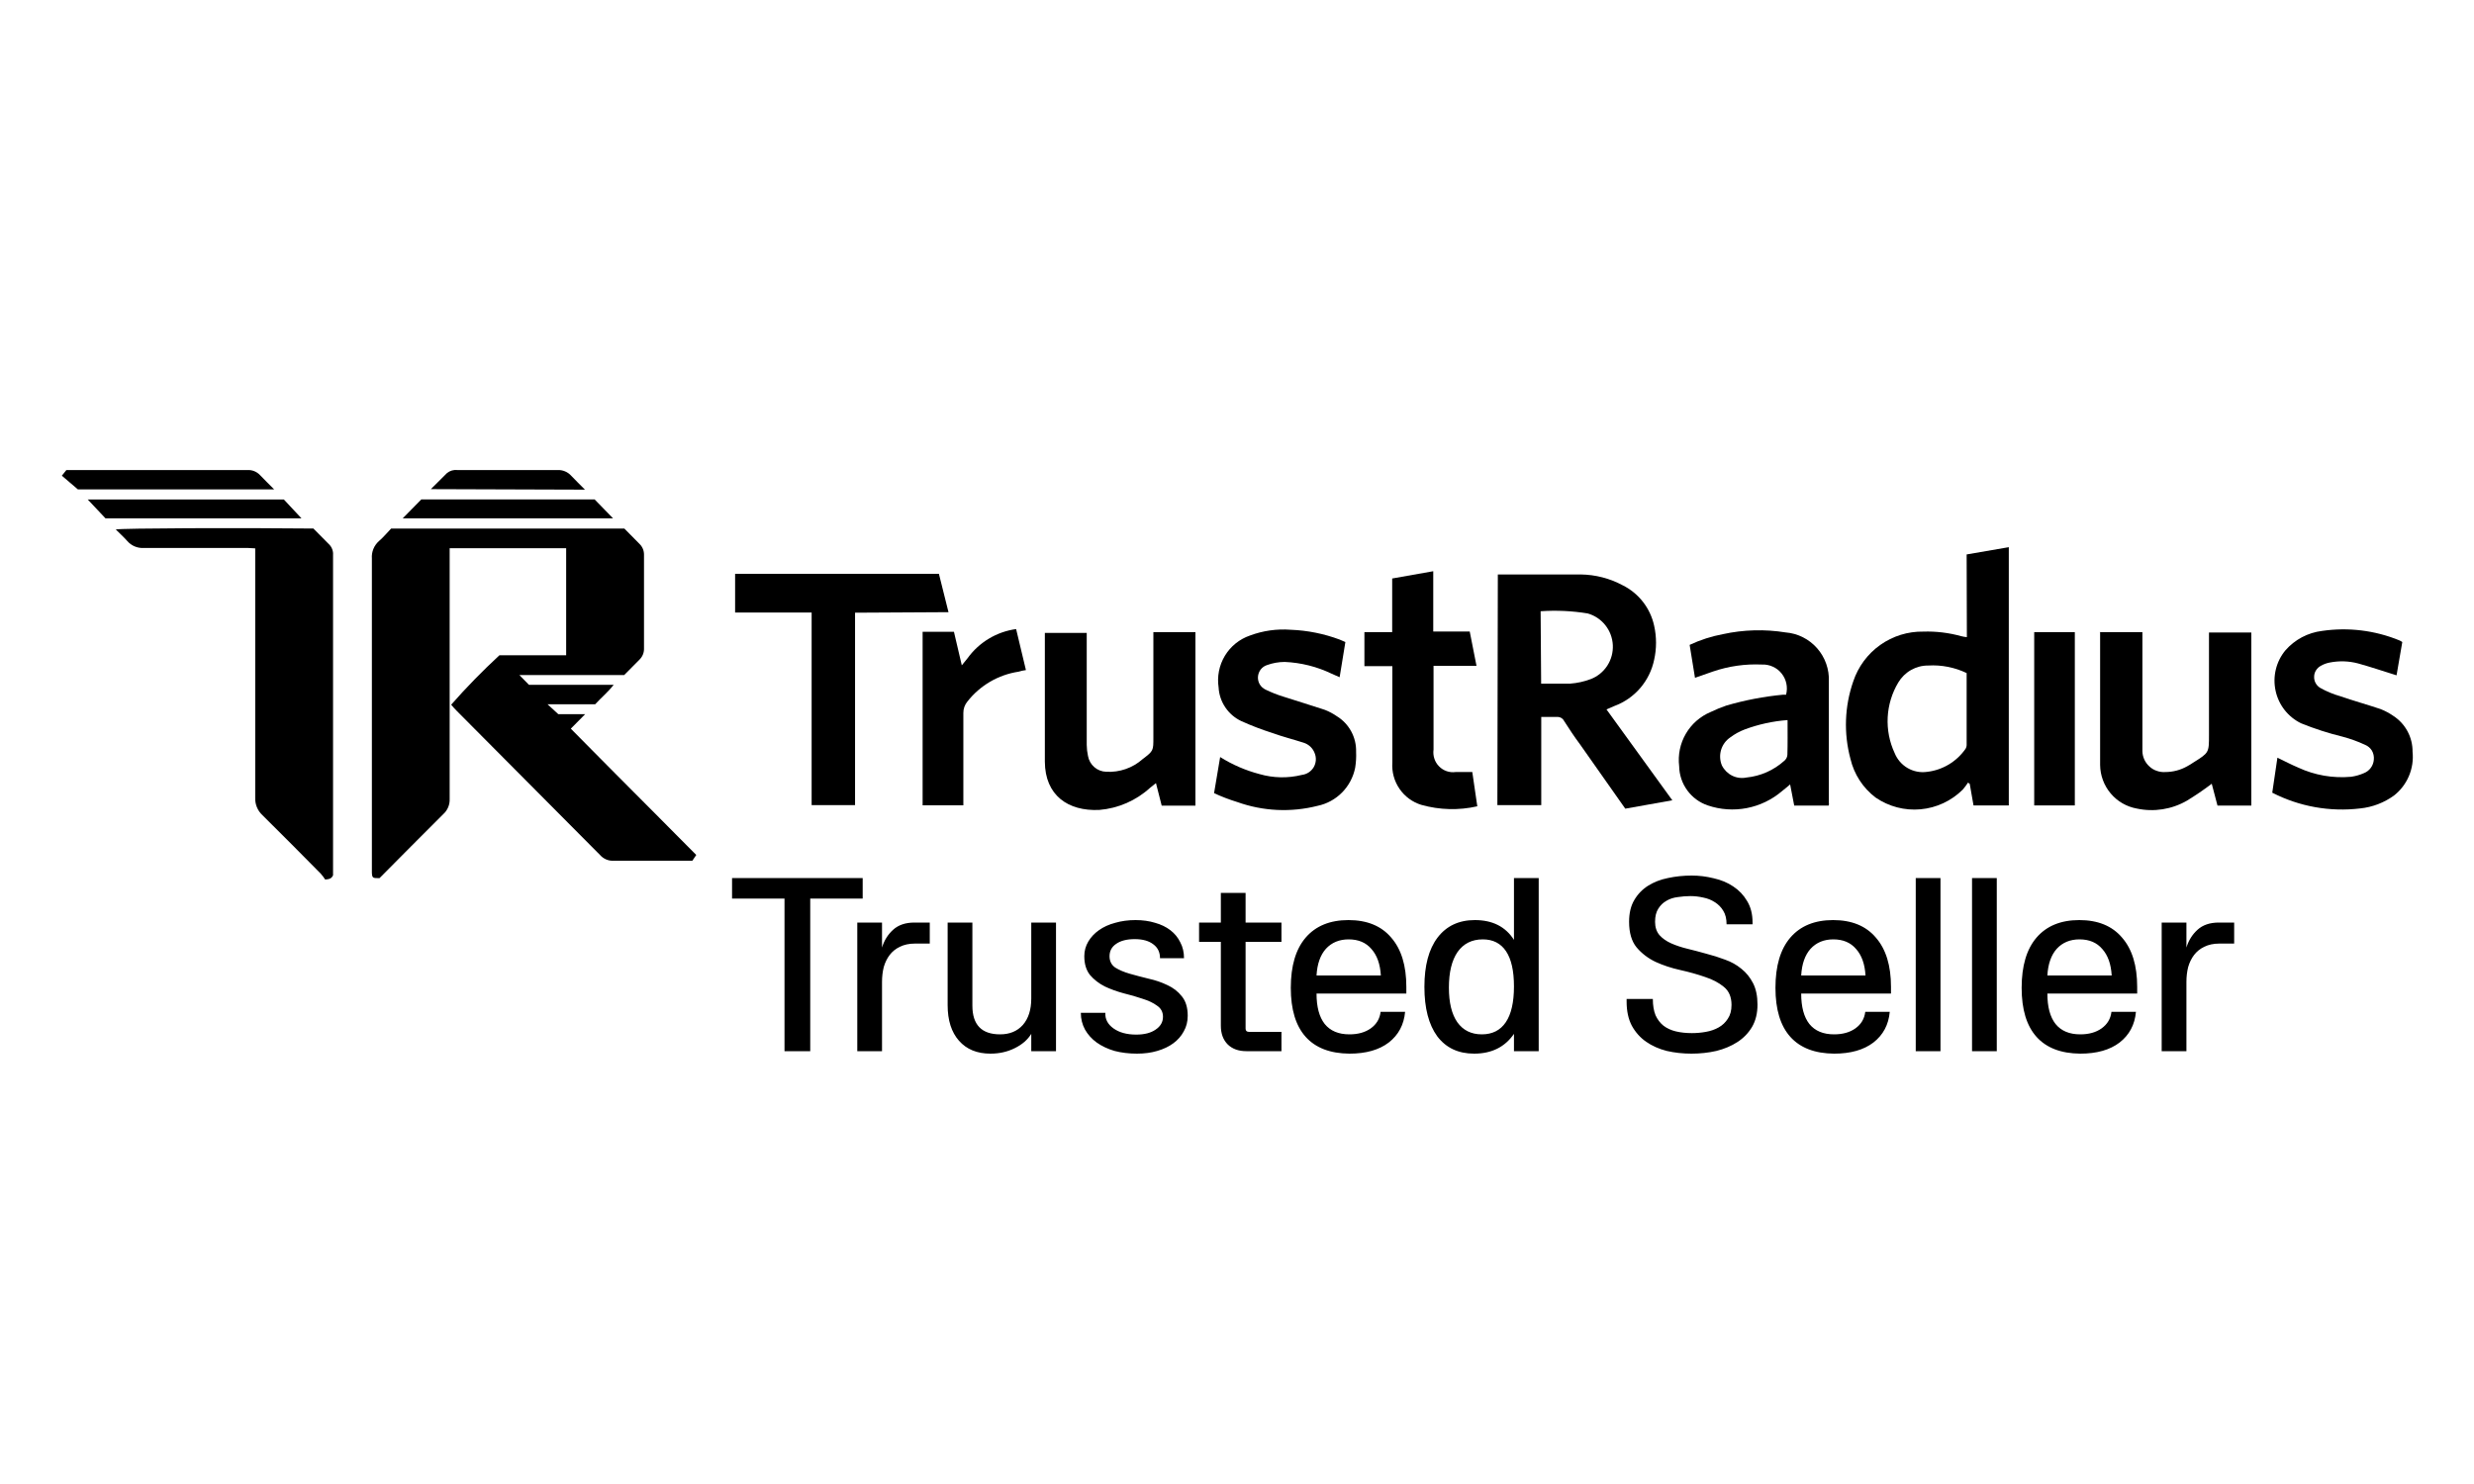
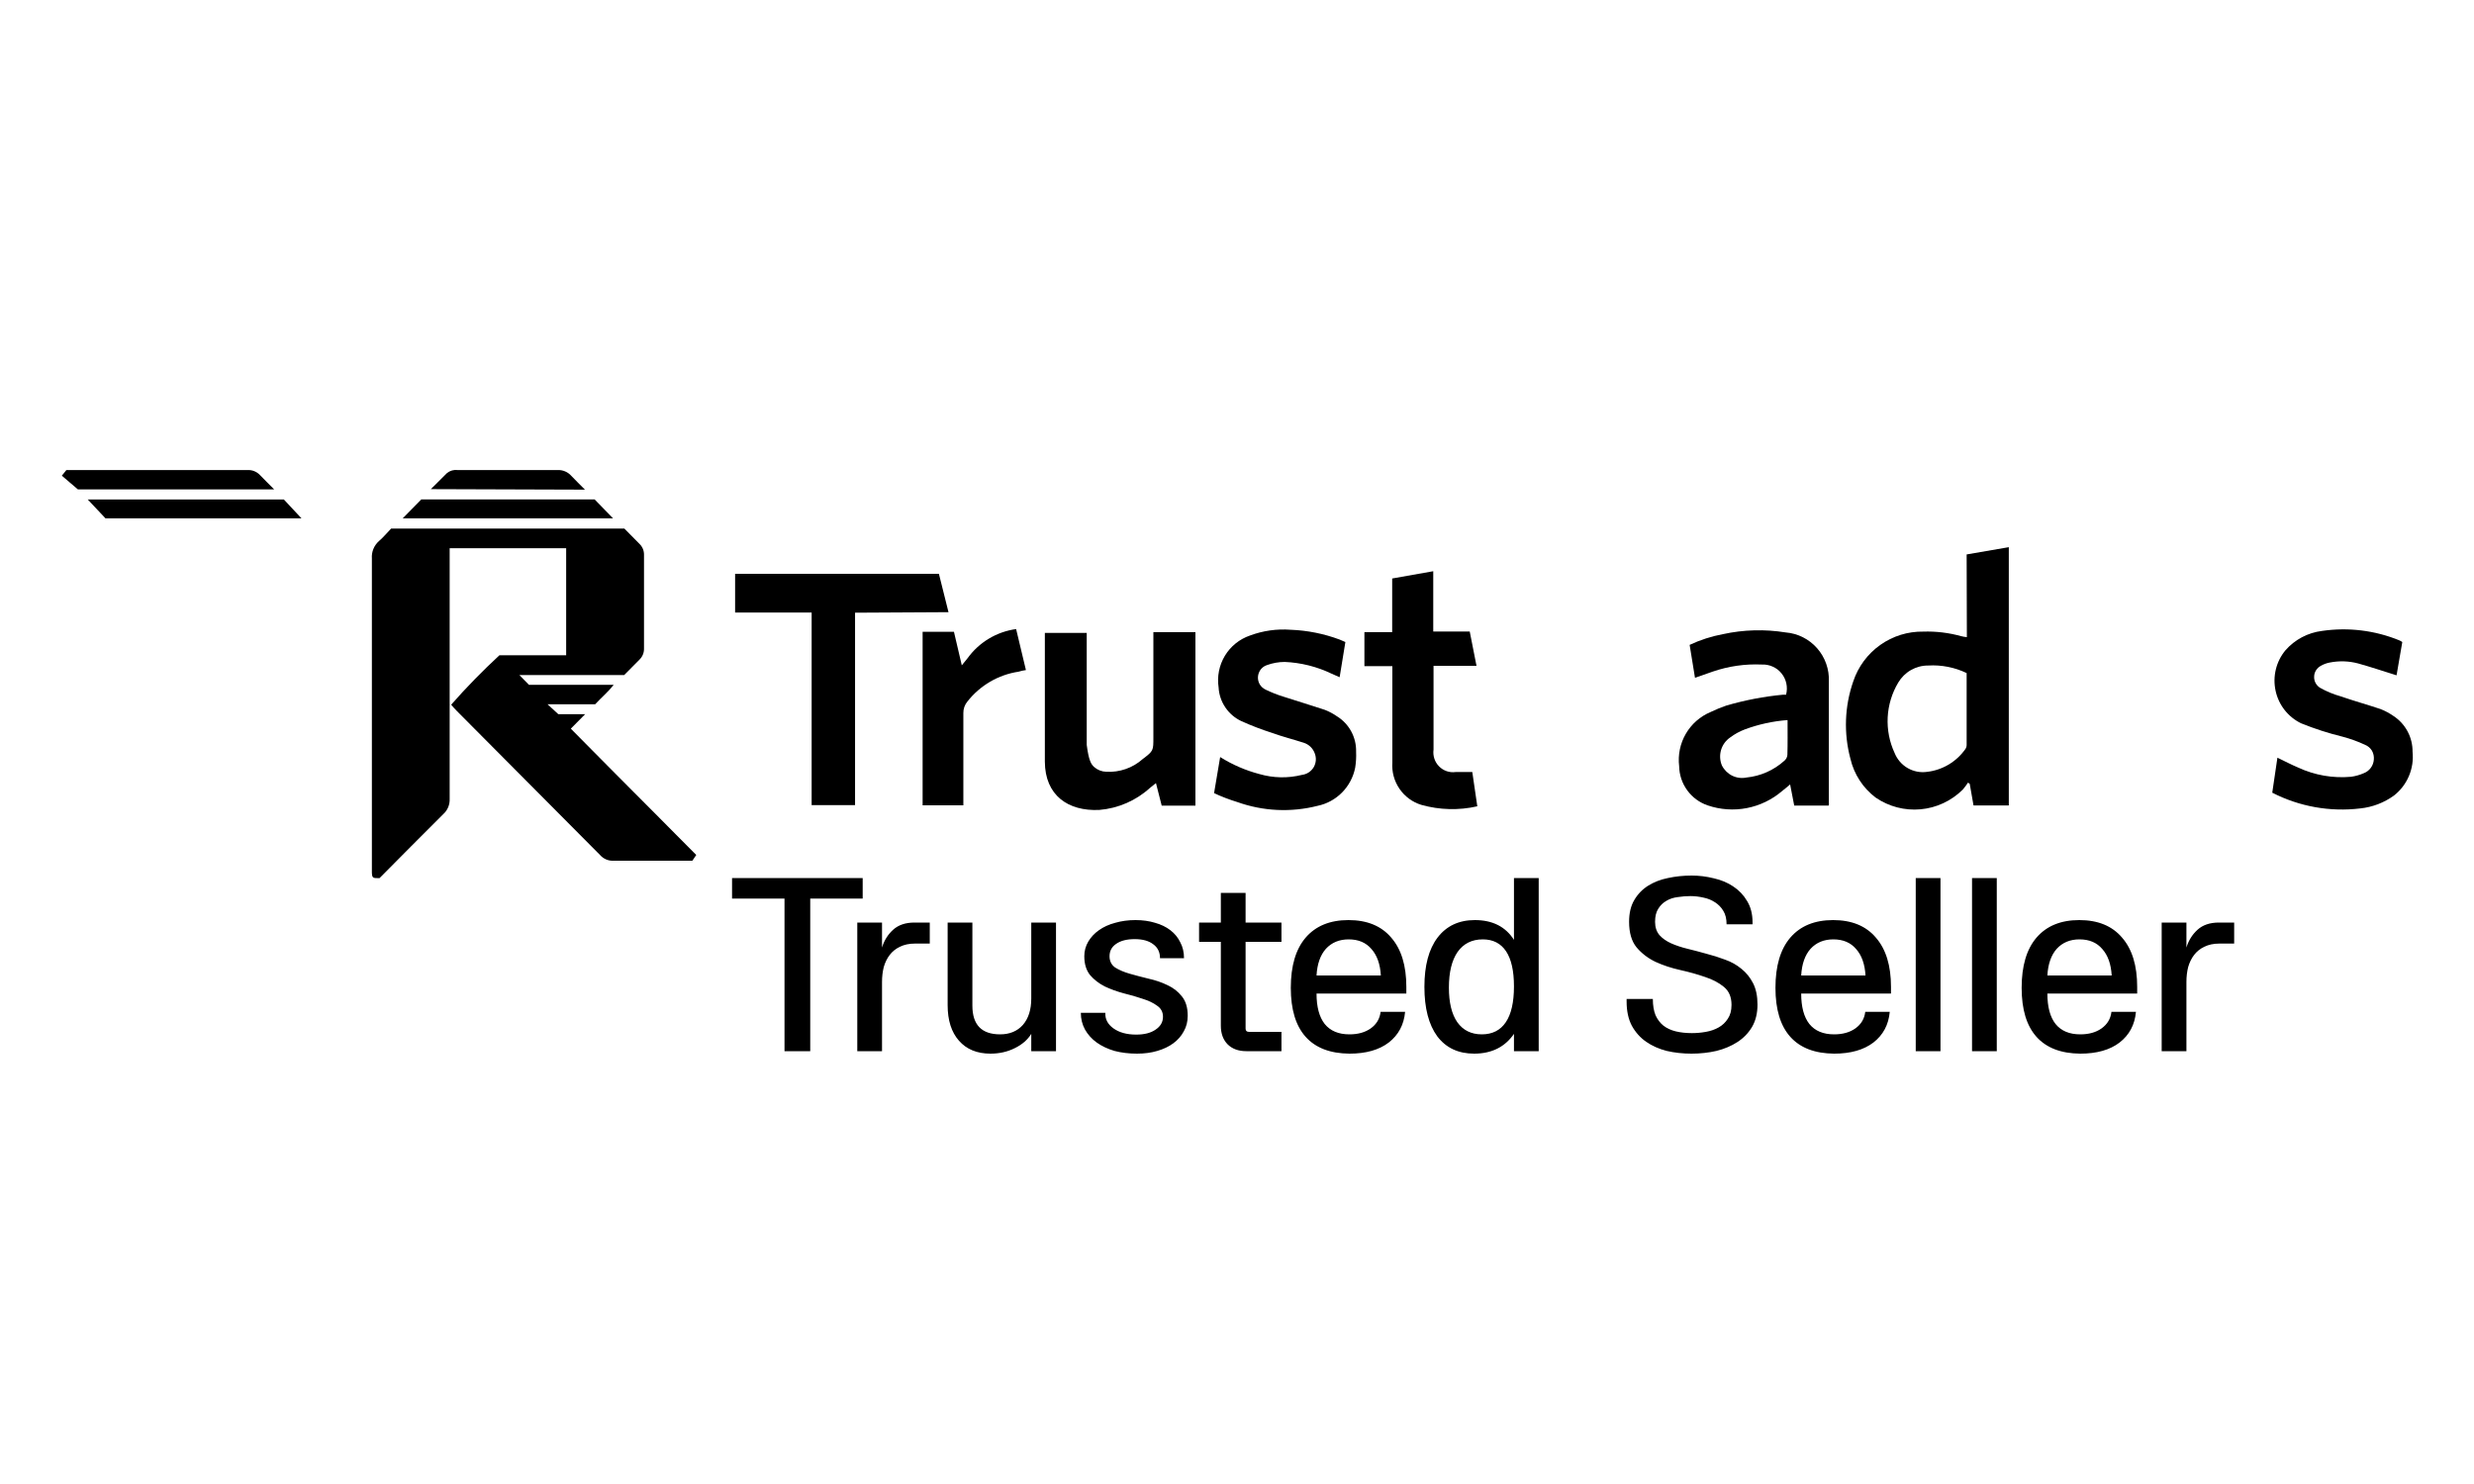
<svg xmlns="http://www.w3.org/2000/svg" width="200" height="120" viewBox="0 0 200 120" fill="none">
-   <path d="M121.086 46.452H127.791C128.978 46.468 130.144 46.77 131.19 47.333C131.828 47.652 132.387 48.111 132.825 48.676C133.263 49.241 133.57 49.897 133.722 50.597C133.926 51.505 133.926 52.447 133.722 53.354C133.546 54.198 133.16 54.983 132.599 55.636C132.039 56.288 131.322 56.787 130.518 57.085L129.869 57.364L135.192 64.714L131.389 65.391L127.717 60.172C127.253 59.556 126.827 58.894 126.446 58.306C126.394 58.198 126.31 58.108 126.205 58.05C126.102 57.993 125.984 57.967 125.867 57.975H124.596V65.106H121.049L121.086 46.452ZM124.587 55.28H126.929C127.501 55.239 128.065 55.115 128.603 54.911C129.149 54.7 129.614 54.321 129.934 53.828C130.253 53.335 130.41 52.753 130.382 52.165C130.353 51.577 130.142 51.014 129.776 50.554C129.411 50.094 128.911 49.762 128.348 49.604C127.091 49.398 125.815 49.339 124.545 49.427L124.587 55.28Z" fill="black" />
  <path d="M158.985 44.833L162.393 44.246V65.129H159.541L159.235 63.385L159.096 63.283C158.966 63.484 158.822 63.675 158.665 63.856C157.747 64.765 156.544 65.326 155.261 65.442C153.978 65.559 152.695 65.224 151.63 64.495C150.605 63.722 149.883 62.611 149.59 61.356C149.038 59.296 149.117 57.117 149.817 55.103C150.213 53.913 150.976 52.88 151.995 52.156C153.014 51.431 154.236 51.052 155.484 51.073C156.515 51.041 157.545 51.166 158.54 51.442C158.692 51.481 158.847 51.508 159.003 51.521L158.985 44.833ZM158.985 54.426C158.017 53.962 156.948 53.752 155.878 53.816C155.391 53.812 154.911 53.938 154.487 54.179C154.062 54.421 153.708 54.77 153.457 55.191C152.947 56.045 152.653 57.011 152.602 58.006C152.551 59.001 152.744 59.993 153.165 60.895C153.37 61.404 153.738 61.831 154.211 62.106C154.684 62.382 155.235 62.49 155.776 62.415C156.398 62.345 156.998 62.142 157.536 61.821C158.074 61.499 158.538 61.066 158.897 60.55C158.962 60.439 158.993 60.31 158.985 60.181V54.426Z" fill="black" />
  <path d="M147.828 65.143H145.046L144.716 63.432C144.489 63.637 144.253 63.805 144.058 63.973C143.242 64.669 142.262 65.141 141.211 65.344C140.161 65.547 139.076 65.473 138.062 65.129C137.396 64.906 136.816 64.481 136.401 63.912C135.985 63.344 135.756 62.659 135.744 61.953C135.635 61.046 135.824 60.128 136.282 59.338C136.74 58.549 137.441 57.931 138.28 57.579C138.691 57.38 139.114 57.205 139.546 57.057C141.048 56.617 142.588 56.322 144.146 56.175H144.387C144.466 55.88 144.474 55.57 144.41 55.27C144.347 54.971 144.213 54.691 144.021 54.454C143.831 54.215 143.586 54.027 143.307 53.904C143.029 53.779 142.725 53.721 142.421 53.736C141.084 53.676 139.747 53.867 138.48 54.3L137.024 54.809L136.592 52.146C137.449 51.744 138.353 51.453 139.282 51.279C140.948 50.915 142.667 50.868 144.35 51.139C145.332 51.217 146.244 51.676 146.897 52.418C147.549 53.16 147.889 54.127 147.846 55.117V64.99C147.879 64.99 147.856 65.031 147.828 65.143ZM144.508 58.227C143.325 58.315 142.161 58.569 141.048 58.983C140.627 59.142 140.231 59.36 139.871 59.631C139.516 59.872 139.256 60.229 139.133 60.641C139.011 61.053 139.034 61.496 139.198 61.893C139.379 62.252 139.67 62.544 140.028 62.723C140.388 62.9 140.795 62.953 141.188 62.872C142.323 62.759 143.393 62.285 144.243 61.52C144.314 61.459 144.374 61.387 144.42 61.305C144.463 61.221 144.488 61.129 144.494 61.035C144.522 60.13 144.508 59.225 144.508 58.227Z" fill="black" />
-   <path d="M169.729 51.115H173.193V60.736C173.197 60.97 173.249 61.2 173.346 61.413C173.442 61.625 173.581 61.816 173.754 61.972C173.923 62.134 174.126 62.257 174.347 62.331C174.565 62.41 174.797 62.444 175.029 62.429C175.654 62.431 176.269 62.27 176.814 61.963C176.986 61.87 177.153 61.767 177.31 61.66C178.576 60.867 178.576 60.867 178.576 59.44V51.148H181.998V65.139H179.263L178.799 63.376C178.155 63.866 177.486 64.322 176.796 64.742C175.568 65.452 174.123 65.679 172.738 65.381C171.914 65.233 171.167 64.8 170.627 64.157C170.086 63.514 169.785 62.702 169.775 61.86V51.134L169.729 51.115Z" fill="black" />
-   <path d="M93.24 51.115H96.639V65.148H93.913L93.449 63.325L92.985 63.693C91.848 64.734 90.4 65.367 88.868 65.493C86.331 65.61 84.481 64.309 84.467 61.59V51.181H87.852V60.237C87.856 60.537 87.89 60.835 87.954 61.128C88.015 61.479 88.195 61.798 88.463 62.031C88.73 62.264 89.07 62.396 89.424 62.406C90.507 62.47 91.571 62.099 92.382 61.375C93.254 60.713 93.24 60.699 93.24 59.617V51.115Z" fill="black" />
+   <path d="M93.24 51.115H96.639V65.148H93.913L93.449 63.325L92.985 63.693C91.848 64.734 90.4 65.367 88.868 65.493C86.331 65.61 84.481 64.309 84.467 61.59V51.181H87.852V60.237C88.015 61.479 88.195 61.798 88.463 62.031C88.73 62.264 89.07 62.396 89.424 62.406C90.507 62.47 91.571 62.099 92.382 61.375C93.254 60.713 93.24 60.699 93.24 59.617V51.115Z" fill="black" />
  <path d="M69.123 49.544V65.106H65.613V49.529H59.427V46.4H75.902L76.677 49.502L69.123 49.544Z" fill="black" />
  <path d="M98.146 64.136L98.638 61.217C99.62 61.834 100.689 62.297 101.81 62.592C102.932 62.919 104.121 62.942 105.255 62.658C105.451 62.633 105.639 62.564 105.803 62.455C105.968 62.345 106.106 62.199 106.206 62.028C106.304 61.856 106.361 61.662 106.373 61.464C106.383 61.264 106.348 61.065 106.271 60.881C106.196 60.69 106.08 60.518 105.932 60.377C105.782 60.236 105.603 60.13 105.408 60.065C104.546 59.785 103.674 59.57 102.872 59.276C102.01 59.002 101.164 58.679 100.34 58.306C99.821 58.06 99.377 57.678 99.055 57.201C98.732 56.723 98.544 56.165 98.513 55.588C98.378 54.7 98.559 53.793 99.022 53.025C99.486 52.258 100.204 51.679 101.049 51.39C102.097 50.999 103.217 50.84 104.332 50.924C105.687 50.974 107.026 51.242 108.297 51.717L108.761 51.917L108.297 54.762L107.662 54.482C106.472 53.908 105.178 53.583 103.859 53.526C103.367 53.527 102.879 53.614 102.417 53.783C102.217 53.849 102.041 53.974 101.912 54.142C101.786 54.312 101.71 54.514 101.694 54.725C101.68 54.938 101.73 55.151 101.837 55.336C101.948 55.52 102.109 55.667 102.301 55.76C102.78 55.993 103.276 56.188 103.785 56.343C104.889 56.702 106.006 57.033 107.105 57.402C107.445 57.534 107.769 57.706 108.07 57.915C108.559 58.214 108.961 58.639 109.235 59.145C109.508 59.651 109.644 60.221 109.628 60.797C109.647 61.224 109.622 61.653 109.554 62.075C109.405 62.833 109.037 63.531 108.496 64.08C107.955 64.629 107.265 65.006 106.512 65.162C104.365 65.708 102.106 65.601 100.02 64.854C99.38 64.658 98.754 64.418 98.146 64.136V64.136Z" fill="black" />
  <path d="M194.203 51.917L193.739 54.608C192.673 54.277 191.662 53.932 190.633 53.648C189.885 53.448 189.101 53.423 188.342 53.573C188.088 53.62 187.843 53.71 187.619 53.839C187.46 53.924 187.325 54.05 187.229 54.203C187.132 54.354 187.079 54.53 187.076 54.711C187.068 54.891 187.108 55.07 187.192 55.228C187.277 55.387 187.402 55.52 187.554 55.616C188.073 55.91 188.626 56.14 189.2 56.301C190.28 56.674 191.37 56.977 192.446 57.337C192.809 57.48 193.154 57.664 193.475 57.887C193.957 58.198 194.353 58.626 194.625 59.133C194.898 59.639 195.038 60.207 195.033 60.783C195.103 61.453 195.002 62.13 194.74 62.75C194.478 63.37 194.063 63.913 193.535 64.327C192.73 64.91 191.787 65.27 190.8 65.372C188.357 65.666 185.882 65.223 183.691 64.099L184.108 61.268C184.688 61.548 185.221 61.828 185.792 62.07C187.126 62.688 188.599 62.944 190.062 62.812C190.42 62.762 190.77 62.663 191.101 62.518C191.325 62.43 191.519 62.28 191.661 62.085C191.803 61.89 191.887 61.658 191.903 61.417C191.926 61.166 191.871 60.913 191.746 60.694C191.615 60.484 191.422 60.321 191.194 60.228C190.614 59.958 190.012 59.74 189.395 59.575C188.246 59.295 187.119 58.932 186.023 58.488C185.503 58.236 185.046 57.868 184.688 57.411C184.331 56.955 184.081 56.422 183.96 55.853C183.836 55.285 183.843 54.695 183.981 54.129C184.118 53.563 184.382 53.036 184.753 52.589C185.517 51.716 186.573 51.157 187.721 51.017C189.833 50.708 191.99 50.972 193.967 51.782C194.05 51.82 194.129 51.865 194.203 51.917V51.917Z" fill="black" />
  <path d="M119.361 53.839H115.888V60.615C115.854 60.859 115.876 61.108 115.953 61.343C116.027 61.576 116.156 61.789 116.328 61.963C116.499 62.14 116.709 62.275 116.941 62.356C117.173 62.437 117.42 62.462 117.664 62.429H119.022L119.426 65.199C117.931 65.539 116.376 65.499 114.9 65.083C114.181 64.863 113.558 64.404 113.133 63.781C112.707 63.158 112.505 62.409 112.558 61.655V53.867H110.3V51.115H112.545V46.778L115.865 46.19V51.064H118.814L119.361 53.839Z" fill="black" />
  <path d="M82.937 54.184C82.734 54.21 82.534 54.254 82.339 54.315C80.707 54.561 79.23 55.423 78.207 56.726C77.99 56.987 77.873 57.318 77.878 57.658V65.12H74.585V51.087H77.117L77.753 53.801L78.216 53.228C78.678 52.588 79.264 52.049 79.94 51.643C80.615 51.237 81.365 50.974 82.144 50.868L82.937 54.184Z" fill="black" />
-   <path d="M167.73 65.129H164.447V51.115H167.73V65.129Z" fill="black" />
  <path d="M31.617 42.743H50.476L51.7 43.983C51.818 44.097 51.911 44.234 51.973 44.386C52.035 44.537 52.065 44.7 52.062 44.864C52.062 47.386 52.062 49.909 52.062 52.434C52.067 52.597 52.039 52.761 51.979 52.913C51.919 53.065 51.829 53.204 51.714 53.32L50.462 54.584H41.985L42.76 55.376H49.609C49.145 55.973 48.607 56.407 48.115 56.948H44.262L45.134 57.75H47.304L46.145 58.921L47.847 60.642L49.511 62.321L51.222 64.041L52.892 65.716L54.603 67.441L56.286 69.134L55.971 69.6H54.709C53.008 69.6 51.306 69.6 49.609 69.6C49.401 69.613 49.194 69.577 49.003 69.496C48.812 69.415 48.641 69.291 48.505 69.134C48.431 69.05 48.352 68.975 48.273 68.901L36.935 57.494C36.769 57.326 36.611 57.153 36.472 56.985C37.702 55.586 39.004 54.252 40.372 52.989H45.769V44.333H36.351V56.309C36.351 59.075 36.351 61.836 36.351 64.601C36.361 64.828 36.321 65.055 36.235 65.265C36.148 65.475 36.017 65.664 35.85 65.818C34.112 67.544 32.391 69.288 30.68 71.009C30.138 71.009 30.087 71.009 30.063 70.57C30.063 70.44 30.063 70.305 30.063 70.174C30.063 61.836 30.063 53.497 30.063 45.158C30.044 44.897 30.085 44.635 30.183 44.392C30.282 44.15 30.434 43.933 30.629 43.759C30.982 43.456 31.292 43.083 31.617 42.743Z" fill="black" />
-   <path d="M25.334 42.738L26.581 43.997C26.701 44.109 26.794 44.247 26.853 44.401C26.913 44.554 26.937 44.719 26.924 44.883C26.924 44.949 26.924 45.014 26.924 45.079V70.776C26.803 71.051 26.609 71.097 26.289 71.121C26.183 70.957 26.065 70.801 25.936 70.654C24.364 69.069 22.802 67.478 21.211 65.912C21.02 65.734 20.869 65.517 20.769 65.276C20.669 65.034 20.622 64.774 20.632 64.512C20.632 58.045 20.632 51.575 20.632 45.102V44.342C20.423 44.342 20.237 44.31 20.047 44.31C17.237 44.31 14.423 44.31 11.608 44.31C11.359 44.323 11.111 44.279 10.882 44.181C10.653 44.084 10.449 43.934 10.286 43.745C9.999 43.419 9.674 43.13 9.359 42.813C9.901 42.71 19.273 42.673 25.334 42.738Z" fill="black" />
  <path d="M24.374 41.917H8.529L7.091 40.388H22.945L24.374 41.917Z" fill="black" />
  <path d="M5.366 38.009H20.02C20.204 38.001 20.388 38.032 20.559 38.101C20.73 38.17 20.885 38.276 21.012 38.41C21.369 38.783 21.735 39.142 22.162 39.571H6.294L5 38.466L5.366 38.009Z" fill="black" />
  <path d="M32.553 41.917L34.06 40.383H48.069L49.562 41.917H32.553Z" fill="black" />
  <path d="M34.83 39.553C35.294 39.086 35.716 38.662 36.133 38.256C36.251 38.159 36.388 38.087 36.535 38.044C36.681 38.002 36.835 37.99 36.986 38.009C38.378 38.009 39.769 38.009 41.16 38.009C42.463 38.009 43.77 38.009 45.078 38.009C45.285 37.999 45.491 38.036 45.682 38.117C45.873 38.197 46.044 38.32 46.182 38.475C46.525 38.839 46.882 39.184 47.29 39.595L34.83 39.553Z" fill="black" />
  <path d="M63.42 72.66H59.18V71H69.74V72.66H65.5V85H63.42V72.66ZM69.303 74.6H71.303V76.62C71.476 76.047 71.776 75.567 72.203 75.18C72.63 74.793 73.203 74.6 73.923 74.6H75.163V76.3H73.963C73.496 76.3 73.09 76.387 72.743 76.56C72.41 76.72 72.136 76.94 71.923 77.22C71.71 77.5 71.55 77.827 71.443 78.2C71.35 78.573 71.303 78.973 71.303 79.4V85H69.303V74.6ZM76.608 74.6H78.608V81.32C78.608 82.867 79.354 83.64 80.848 83.64C81.621 83.64 82.234 83.387 82.688 82.88C83.141 82.36 83.368 81.647 83.368 80.74V74.6H85.368V85H83.368V83.6C83.074 84.08 82.628 84.467 82.028 84.76C81.441 85.053 80.788 85.2 80.068 85.2C78.988 85.2 78.141 84.853 77.528 84.16C76.914 83.467 76.608 82.507 76.608 81.28V74.6ZM89.356 81.9C89.33 82.407 89.55 82.827 90.016 83.16C90.483 83.493 91.096 83.66 91.856 83.66C92.51 83.66 93.03 83.527 93.416 83.26C93.816 82.993 94.016 82.647 94.016 82.22C94.016 81.833 93.856 81.533 93.536 81.32C93.23 81.093 92.836 80.907 92.356 80.76C91.89 80.6 91.383 80.453 90.836 80.32C90.29 80.173 89.776 79.987 89.296 79.76C88.83 79.52 88.436 79.213 88.116 78.84C87.81 78.453 87.656 77.947 87.656 77.32C87.656 76.893 87.763 76.5 87.976 76.14C88.19 75.78 88.476 75.473 88.836 75.22C89.21 74.953 89.65 74.753 90.156 74.62C90.663 74.473 91.21 74.4 91.796 74.4C92.37 74.4 92.896 74.473 93.376 74.62C93.856 74.753 94.27 74.953 94.616 75.22C94.963 75.487 95.23 75.813 95.416 76.2C95.616 76.573 95.716 77 95.716 77.48H93.776C93.776 77 93.596 76.627 93.236 76.36C92.876 76.08 92.376 75.94 91.736 75.94C91.096 75.94 90.596 76.067 90.236 76.32C89.876 76.56 89.696 76.893 89.696 77.32C89.696 77.72 89.85 78.027 90.156 78.24C90.476 78.44 90.87 78.607 91.336 78.74C91.803 78.873 92.31 79.007 92.856 79.14C93.403 79.26 93.91 79.433 94.376 79.66C94.843 79.873 95.23 80.173 95.536 80.56C95.856 80.947 96.016 81.473 96.016 82.14C96.016 82.607 95.91 83.027 95.696 83.4C95.496 83.773 95.216 84.093 94.856 84.36C94.496 84.627 94.063 84.833 93.556 84.98C93.063 85.127 92.516 85.2 91.916 85.2C91.263 85.2 90.656 85.127 90.096 84.98C89.55 84.82 89.07 84.593 88.656 84.3C88.256 84.007 87.943 83.66 87.716 83.26C87.49 82.847 87.376 82.393 87.376 81.9H89.356ZM100.694 83.18C100.694 83.353 100.787 83.44 100.974 83.44H103.594V85H100.754C100.127 85 99.627 84.82 99.254 84.46C98.881 84.087 98.694 83.58 98.694 82.94V76.16H96.934V74.6H98.694V72.2H100.694V74.6H103.594V76.16H100.694V83.18ZM111.629 78.88C111.576 77.96 111.323 77.247 110.869 76.74C110.429 76.22 109.816 75.96 109.029 75.96C108.269 75.96 107.656 76.213 107.189 76.72C106.736 77.227 106.483 77.947 106.429 78.88H111.629ZM113.589 81.82C113.496 82.86 113.056 83.687 112.269 84.3C111.483 84.9 110.423 85.2 109.089 85.2C107.529 85.187 106.349 84.733 105.549 83.84C104.749 82.947 104.349 81.627 104.349 79.88C104.349 78.107 104.749 76.753 105.549 75.82C106.363 74.873 107.516 74.4 109.009 74.4C110.516 74.4 111.669 74.873 112.469 75.82C113.283 76.753 113.689 78.08 113.689 79.8V80.34H106.429C106.429 81.42 106.649 82.24 107.089 82.8C107.543 83.36 108.209 83.64 109.089 83.64C109.783 83.64 110.356 83.48 110.809 83.16C111.276 82.827 111.543 82.38 111.609 81.82H113.589ZM119.79 83.64C120.643 83.64 121.29 83.313 121.73 82.66C122.17 82.007 122.39 81.04 122.39 79.76C122.39 78.507 122.177 77.56 121.75 76.92C121.323 76.28 120.697 75.96 119.87 75.96C118.99 75.96 118.31 76.3 117.83 76.98C117.363 77.66 117.13 78.62 117.13 79.86C117.13 81.073 117.357 82.007 117.81 82.66C118.277 83.313 118.937 83.64 119.79 83.64ZM124.39 85H122.39V83.6C121.657 84.667 120.583 85.2 119.17 85.2C117.89 85.2 116.897 84.733 116.19 83.8C115.497 82.853 115.15 81.52 115.15 79.8C115.15 78.08 115.503 76.753 116.21 75.82C116.93 74.873 117.937 74.4 119.23 74.4C120.657 74.4 121.71 74.933 122.39 76V71H124.39V85ZM133.617 80.78C133.617 81.3 133.691 81.74 133.837 82.1C133.997 82.447 134.211 82.727 134.477 82.94C134.757 83.153 135.091 83.307 135.477 83.4C135.864 83.493 136.297 83.54 136.777 83.54C137.151 83.54 137.524 83.507 137.897 83.44C138.284 83.373 138.631 83.253 138.937 83.08C139.244 82.907 139.491 82.673 139.677 82.38C139.877 82.087 139.977 81.713 139.977 81.26C139.977 80.62 139.771 80.133 139.357 79.8C138.957 79.467 138.451 79.2 137.837 79C137.224 78.787 136.557 78.6 135.837 78.44C135.117 78.28 134.451 78.06 133.837 77.78C133.224 77.487 132.711 77.093 132.297 76.6C131.897 76.107 131.697 75.42 131.697 74.54C131.697 73.833 131.837 73.247 132.117 72.78C132.397 72.3 132.771 71.913 133.237 71.62C133.704 71.327 134.237 71.12 134.837 71C135.451 70.867 136.091 70.8 136.757 70.8C137.357 70.8 137.951 70.873 138.537 71.02C139.137 71.153 139.664 71.373 140.117 71.68C140.584 71.987 140.957 72.38 141.237 72.86C141.531 73.34 141.677 73.913 141.677 74.58V74.74H139.577C139.577 74.3 139.491 73.94 139.317 73.66C139.144 73.367 138.917 73.133 138.637 72.96C138.357 72.773 138.044 72.647 137.697 72.58C137.351 72.5 137.004 72.46 136.657 72.46C136.324 72.46 135.984 72.487 135.637 72.54C135.291 72.58 134.984 72.68 134.717 72.84C134.451 72.987 134.231 73.2 134.057 73.48C133.884 73.747 133.797 74.1 133.797 74.54C133.797 74.98 133.917 75.34 134.157 75.62C134.397 75.887 134.711 76.107 135.097 76.28C135.484 76.453 135.924 76.6 136.417 76.72C136.911 76.84 137.417 76.973 137.937 77.12C138.457 77.253 138.964 77.413 139.457 77.6C139.951 77.773 140.391 78.02 140.777 78.34C141.164 78.647 141.477 79.033 141.717 79.5C141.957 79.967 142.077 80.547 142.077 81.24C142.077 81.933 141.931 82.533 141.637 83.04C141.344 83.533 140.951 83.94 140.457 84.26C139.964 84.58 139.397 84.82 138.757 84.98C138.117 85.127 137.444 85.2 136.737 85.2C136.044 85.2 135.377 85.127 134.737 84.98C134.111 84.82 133.557 84.573 133.077 84.24C132.597 83.907 132.211 83.473 131.917 82.94C131.637 82.407 131.497 81.76 131.497 81V80.78H133.617ZM150.809 78.88C150.756 77.96 150.502 77.247 150.049 76.74C149.609 76.22 148.996 75.96 148.209 75.96C147.449 75.96 146.836 76.213 146.369 76.72C145.916 77.227 145.662 77.947 145.609 78.88H150.809ZM152.769 81.82C152.676 82.86 152.236 83.687 151.449 84.3C150.662 84.9 149.602 85.2 148.269 85.2C146.709 85.187 145.529 84.733 144.729 83.84C143.929 82.947 143.529 81.627 143.529 79.88C143.529 78.107 143.929 76.753 144.729 75.82C145.542 74.873 146.696 74.4 148.189 74.4C149.696 74.4 150.849 74.873 151.649 75.82C152.462 76.753 152.869 78.08 152.869 79.8V80.34H145.609C145.609 81.42 145.829 82.24 146.269 82.8C146.722 83.36 147.389 83.64 148.269 83.64C148.962 83.64 149.536 83.48 149.989 83.16C150.456 82.827 150.722 82.38 150.789 81.82H152.769ZM154.87 71H156.87V85H154.87V71ZM159.421 71H161.421V85H159.421V71ZM170.711 78.88C170.658 77.96 170.405 77.247 169.951 76.74C169.511 76.22 168.898 75.96 168.111 75.96C167.351 75.96 166.738 76.213 166.271 76.72C165.818 77.227 165.565 77.947 165.511 78.88H170.711ZM172.671 81.82C172.578 82.86 172.138 83.687 171.351 84.3C170.565 84.9 169.505 85.2 168.171 85.2C166.611 85.187 165.431 84.733 164.631 83.84C163.831 82.947 163.431 81.627 163.431 79.88C163.431 78.107 163.831 76.753 164.631 75.82C165.445 74.873 166.598 74.4 168.091 74.4C169.598 74.4 170.751 74.873 171.551 75.82C172.365 76.753 172.771 78.08 172.771 79.8V80.34H165.511C165.511 81.42 165.731 82.24 166.171 82.8C166.625 83.36 167.291 83.64 168.171 83.64C168.865 83.64 169.438 83.48 169.891 83.16C170.358 82.827 170.625 82.38 170.691 81.82H172.671ZM174.752 74.6H176.752V76.62C176.926 76.047 177.226 75.567 177.652 75.18C178.079 74.793 178.652 74.6 179.372 74.6H180.612V76.3H179.412C178.946 76.3 178.539 76.387 178.192 76.56C177.859 76.72 177.586 76.94 177.372 77.22C177.159 77.5 176.999 77.827 176.892 78.2C176.799 78.573 176.752 78.973 176.752 79.4V85H174.752V74.6Z" fill="black" />
</svg>